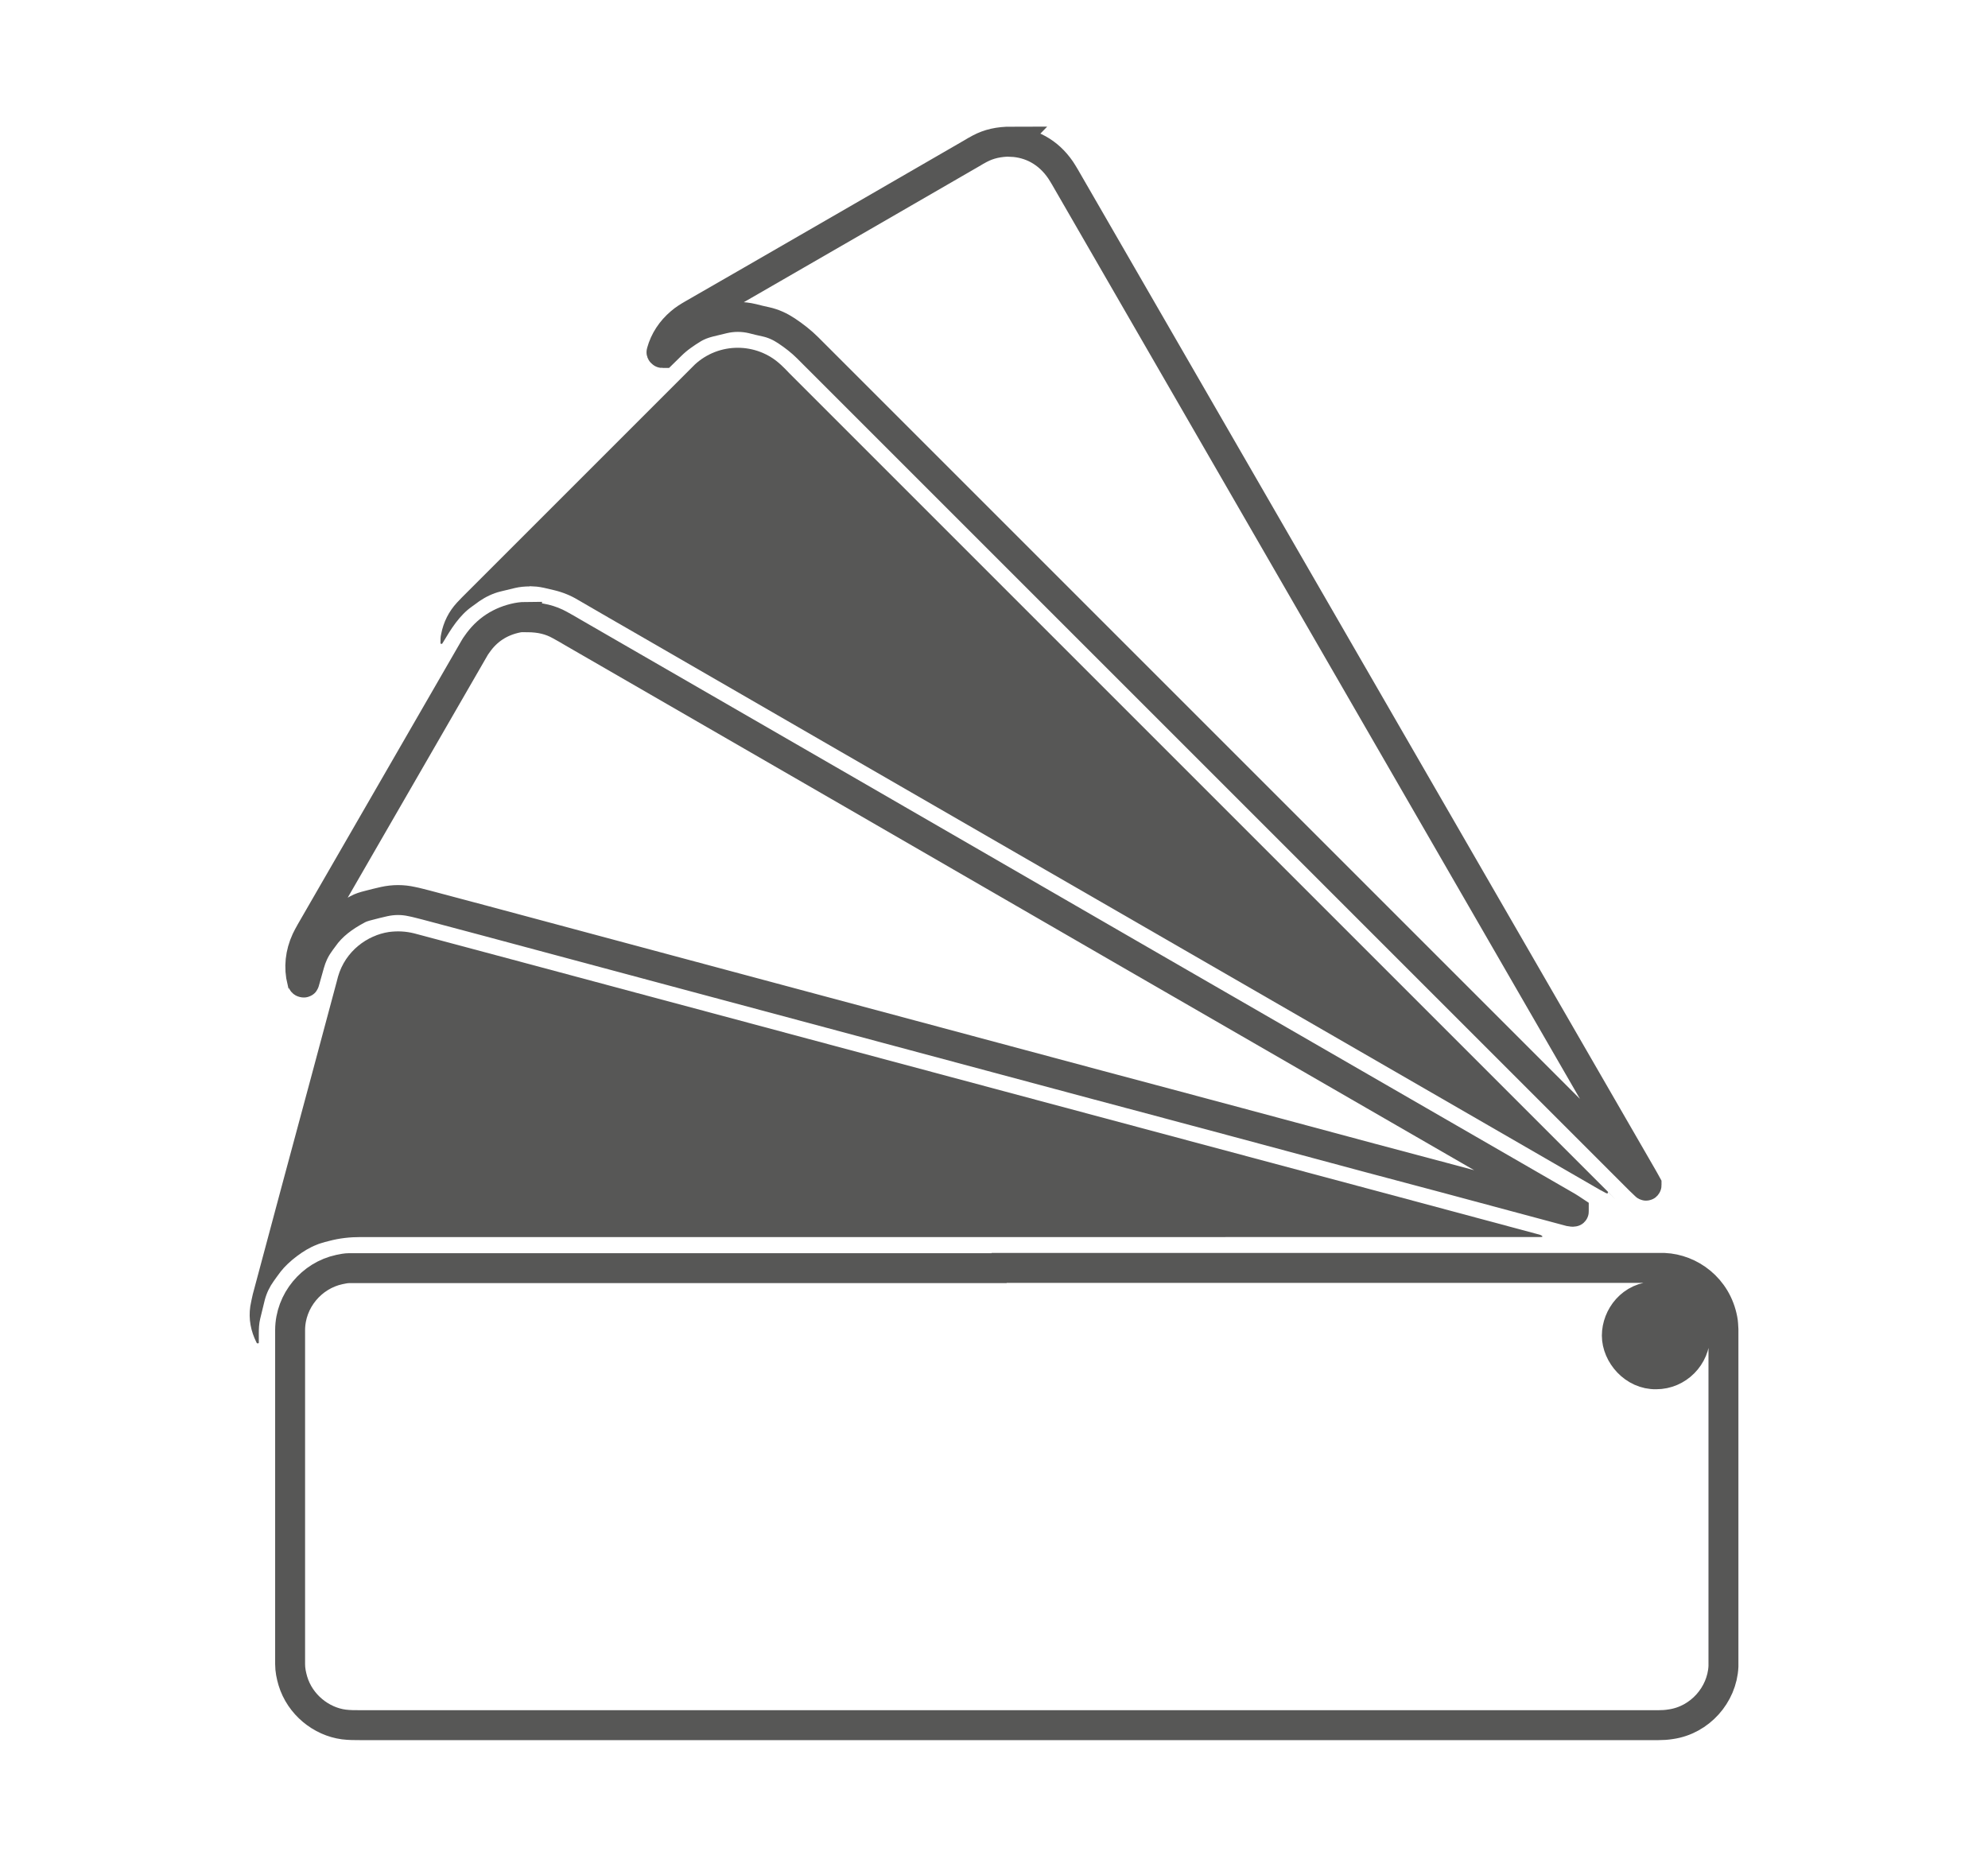
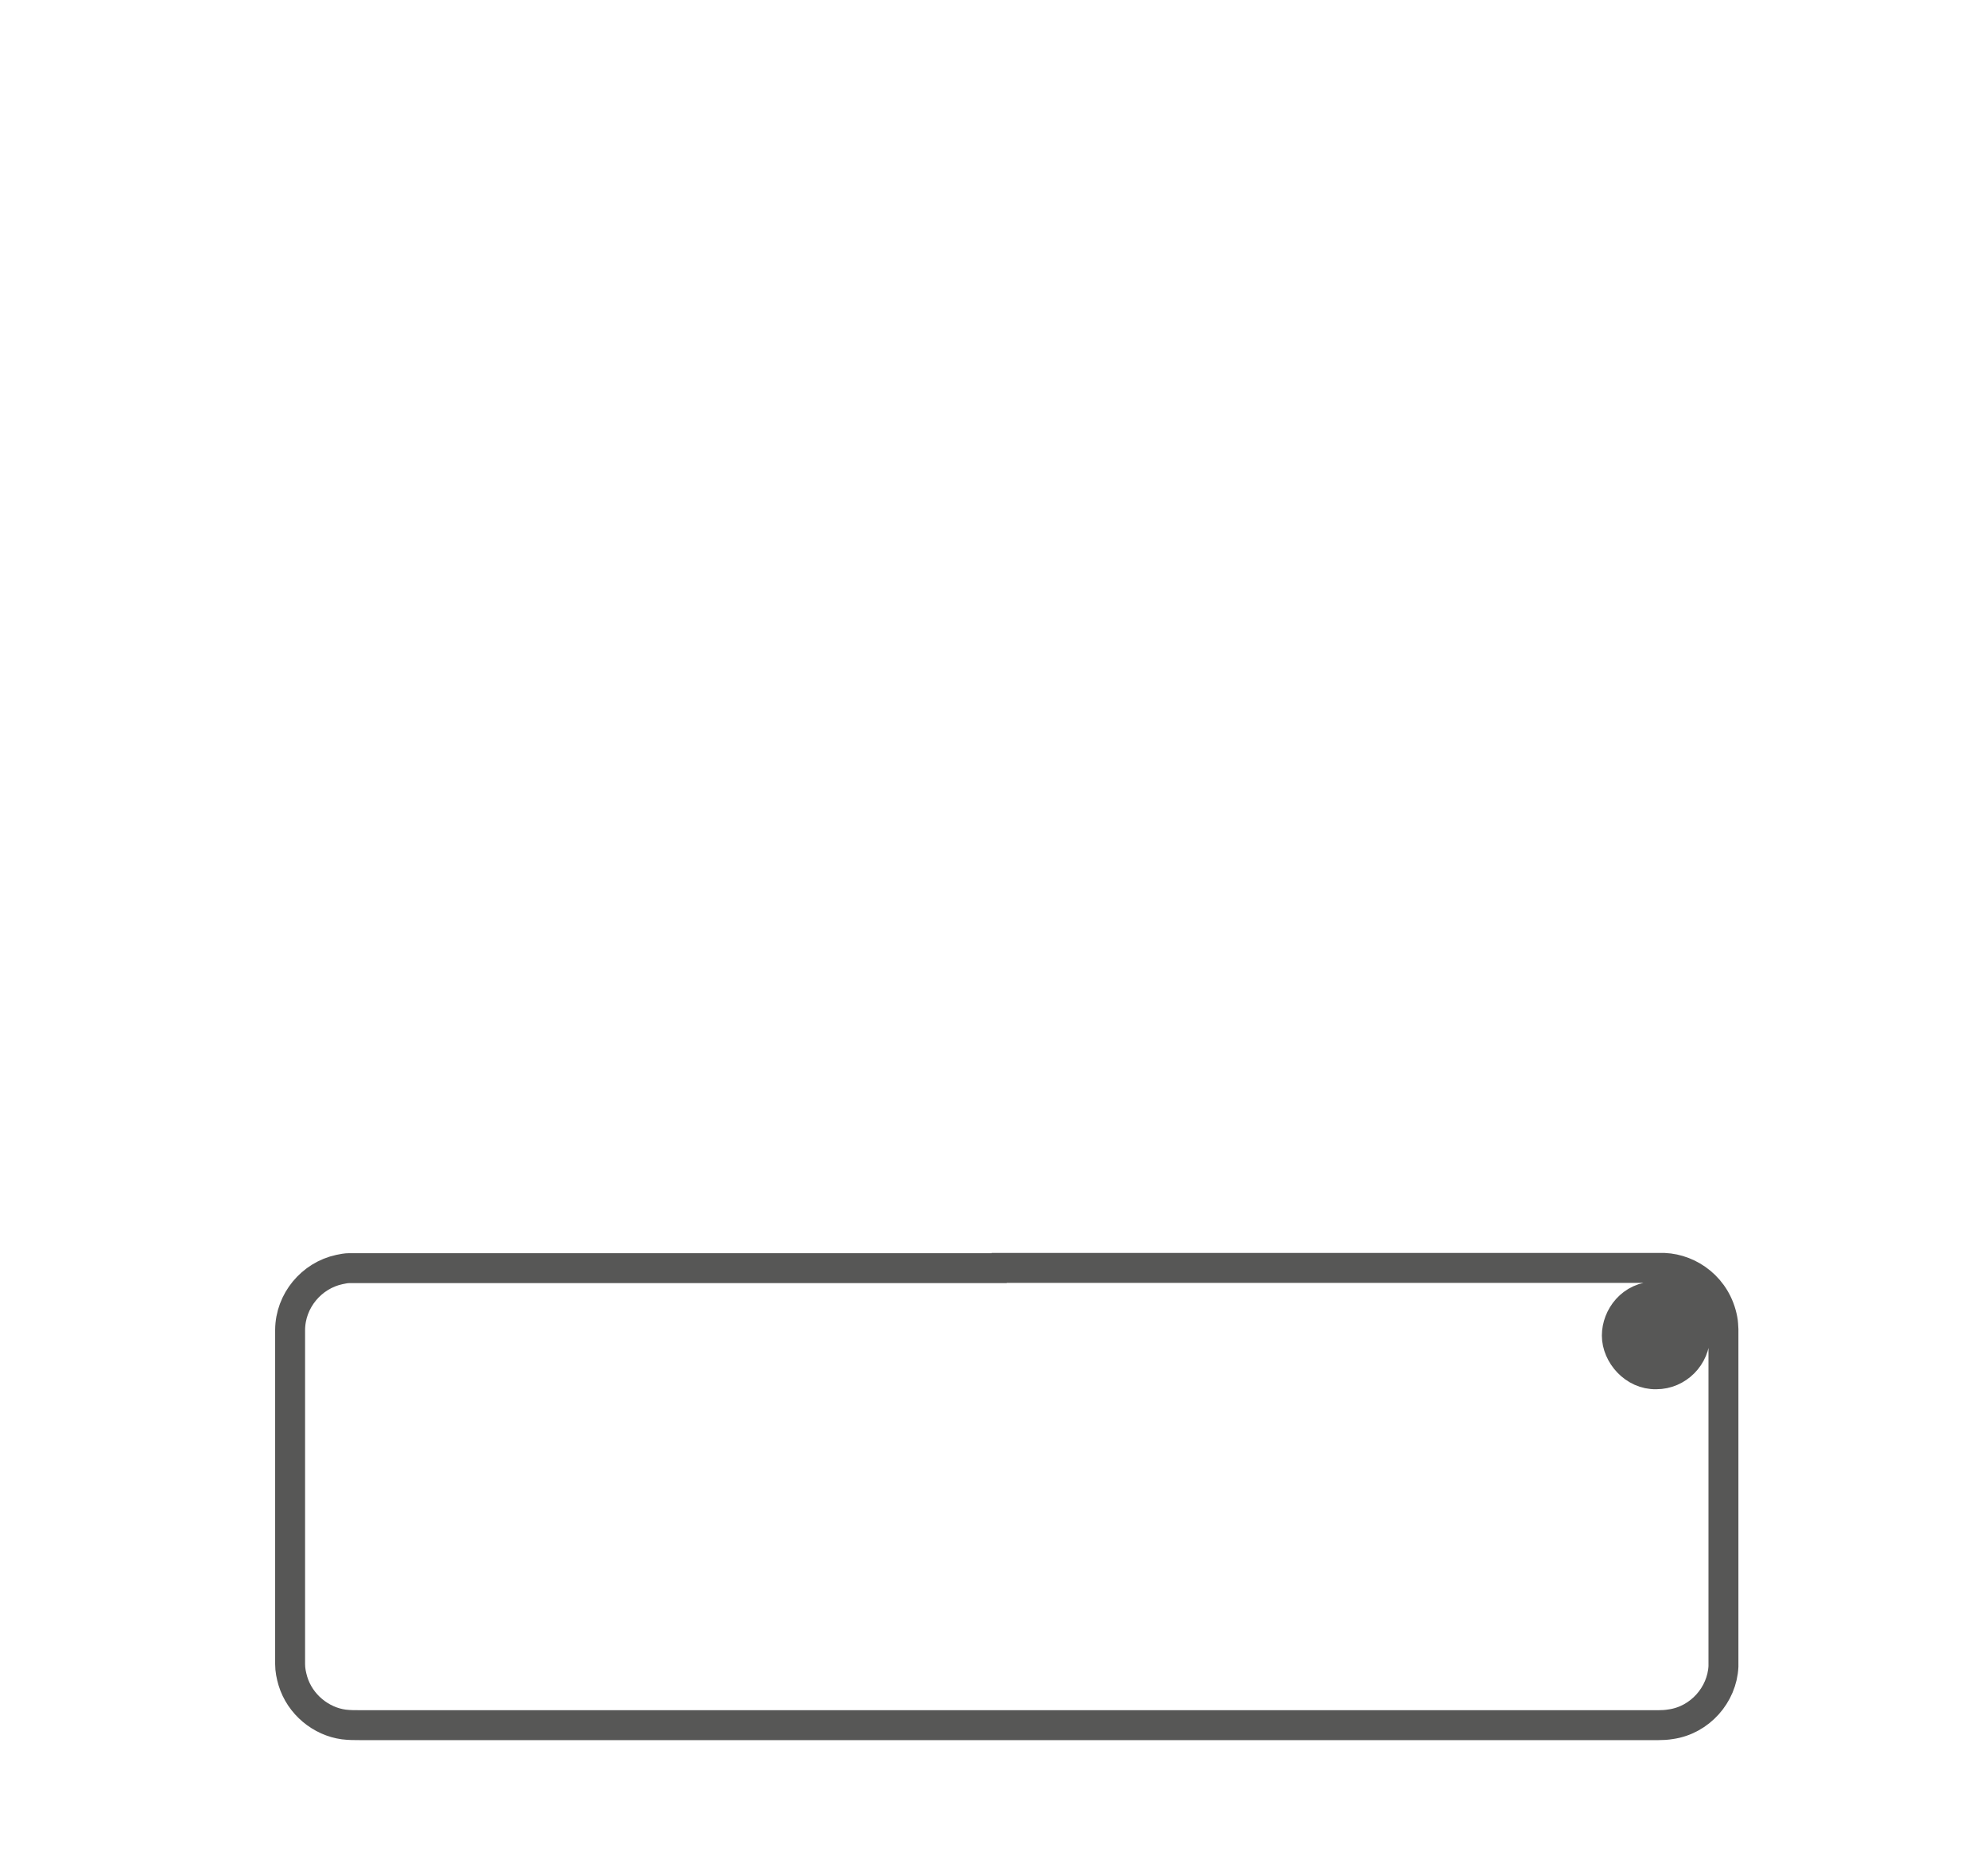
<svg xmlns="http://www.w3.org/2000/svg" id="Ebene_1" data-name="Ebene 1" version="1.1" viewBox="0 0 863.4 811">
  <defs>
    <style>
      .cls-1 {
        fill: #575756;
        stroke-width: 0px;
      }

      .cls-2 {
        fill: none;
        stroke: #575756;
        stroke-miterlimit: 10;
        stroke-width: 13px;
      }
    </style>
  </defs>
  <path class="cls-2" d="M437,550.7h285.8c11.2.5,22.7,8.6,25.3,22.4.3,1.4.3,2.9.4,4.4v146.3c-.6,12.3-10.2,23.3-22.9,25.1-1.8.3-3.6.4-5.4.4H156.4c-2.4,0-4.7,0-7.1-.3-9.8-1.3-19-8.6-22.1-18.9-.7-2.4-1.2-4.8-1.2-7.3v-145.2c.1-12.7,9.3-23.6,21.4-26.2,1.4-.3,2.9-.6,4.3-.6h285.5-.2ZM719.3,596.9c9.3,0,16.9-7.7,16.9-17s-6.7-16.9-17.1-16.8c-10.5,0-16.9,8.8-16.9,17s7.4,17,17.1,16.8h0Z" />
-   <path class="cls-1" d="M230,254.7c-2.1,0-4.3.2-6.4.7s-4.2,1-6.2,1.5c-3.3.8-6.4,2.3-9.2,4.2-1.1.8-2.2,1.6-3.3,2.4-2.7,1.9-4.9,4.3-6.9,6.9-2.2,2.9-4,6-5.9,9.1,0,.1-.4.2-.6.2,0,0,0-.2-.2-.3v-.3c0-1.2,0-2.5.3-3.7,1-5.2,3.3-9.8,6.9-13.7.7-.7,1.4-1.5,2.1-2.2,32.9-32.9,65.8-65.8,98.7-98.7s1.6-1.6,2.4-2.4c10.5-9.8,26.9-9.8,37.4,0,1.3,1.2,2.6,2.5,3.8,3.8l318.9,318.9c11.4,11.4,22.8,22.8,34.2,34.2s1.6,1.6,2.3,2.4c0,.1,0,.4,0,.6h-.6c-1-.5-2-1.1-3-1.6-10.7-6.2-21.4-12.4-32.2-18.6-29.3-16.9-58.7-33.9-88-50.8-40.3-23.2-80.5-46.5-120.8-69.7-58.8-33.9-117.6-67.9-176.3-101.8-8.8-5.1-17.6-10.1-26.3-15.2-3.3-2-6.8-3.4-10.6-4.3-1.4-.3-2.9-.7-4.3-1-1-.2-2-.4-3-.5-1.1-.1-2.2-.1-3.4-.2h.2Z" />
-   <path class="cls-2" d="M229.1,268.1c5.5,0,10,1.1,14.1,3.4,1.9,1,3.7,2.1,5.6,3.2,80.9,46.7,161.8,93.4,242.7,140.2,63.1,36.4,126.2,72.8,189.2,109.2,1,.6,1.9,1.2,2.8,1.8,0,0,0,.2,0,.3,0,0,0,.1-.2.1-.4,0-.9,0-1.3-.1-7.7-2.1-15.4-4.1-23.1-6.2-21.2-5.7-42.4-11.4-63.6-17-19.2-5.2-38.5-10.3-57.7-15.5-20.3-5.4-40.6-10.9-61-16.3-26.7-7.2-53.5-14.3-80.2-21.5-32.8-8.8-65.6-17.6-98.5-26.4-29.3-7.9-58.7-15.7-88-23.6-8.3-2.2-16.5-4.4-24.8-6.6-2.1-.5-4.1-1.1-6.2-1.5-4-.9-8-.9-12.1,0-2.3.5-4.6,1.1-6.9,1.7-1.6.4-3.3.9-4.7,1.7-5.8,3.1-11.1,6.9-14.9,12.4-.6.8-1.2,1.6-1.8,2.5-1.9,2.7-3.2,5.6-4.1,8.8-.7,2.6-1.5,5.2-2.2,7.8,0,.3-.3.3-.5.2,0,0-.2,0-.3-.2,0,0-.1-.2-.2-.3-1.5-6.1-.8-12.1,1.8-17.8.6-1.2,1.2-2.4,1.9-3.6,23.5-40.7,46.9-81.3,70.4-122,.6-1,1.1-2,1.8-2.9,4.3-6.3,10.2-10.1,17.6-11.6,1.6-.3,3.4-.4,4.2-.4h0v.2ZM439.3,61.6c8.2.4,15.9,4.3,21.3,12.2.6.9,1.2,1.9,1.8,2.9,59.8,103.6,119.7,207.3,179.5,310.9,23.9,41.3,47.7,82.7,71.6,124,.6,1,1.1,2,1.6,2.9v.3c0,.2-.3.3-.5,0-.8-.8-1.6-1.5-2.4-2.3l-248.9-248.9-112.5-112.5c-2.8-2.8-5.9-5.2-9.2-7.4-2.7-1.8-5.7-3.2-8.9-3.9-2-.4-3.9-.9-5.9-1.4-4.2-1-8.5-1-12.7,0-2.1.5-4.2,1-6.2,1.5-2.3.6-4.5,1.4-6.6,2.6-3.6,2.2-7,4.5-10,7.5-1.1,1.1-2.3,2.2-3.4,3.3h-.3c-.1,0-.4-.3-.3-.4,1.4-5.1,4.3-9.4,8.3-12.8,1.6-1.4,3.4-2.5,5.3-3.6,8.4-4.8,16.8-9.7,25.2-14.5,32-18.5,64-36.9,95.9-55.4,1.2-.7,2.3-1.4,3.5-2,4-2.1,8.2-3.1,13.9-3.1h0Z" />
-   <path class="cls-1" d="M670.1,537.2c-.4,0-.9.1-1.3.1H156.6c-4.7,0-9.2.5-13.7,1.7-1.2.3-2.4.6-3.6,1-.6.2-1.3.4-1.9.7-5.3,2-12.1,7.2-15.5,11.6-1,1.3-2,2.7-3,4.1-1.8,2.5-3.1,5.2-3.9,8.2-.7,2.7-1.3,5.5-2,8.2-.5,2.1-.6,4.2-.6,6.4s0,2.7,0,4c0,0,0,.2-.2.2-.2.2-.4,0-.6,0,0,0-.2-.2-.2-.3-2.5-5-3.5-10.2-2.7-15.7.3-1.8.7-3.5,1.1-5.3,8.4-31.4,16.8-62.8,25.3-94.2,3.7-13.8,7.4-27.6,11.1-41.4.2-.8.4-1.5.6-2.3,3.2-11.2,12.8-18,22.1-19.4,3.8-.5,7.4-.3,11,.6l22.5,6c24.8,6.6,49.6,13.3,74.3,19.9,24.8,6.6,49.6,13.3,74.3,19.9,28.3,7.6,56.5,15.1,84.8,22.7,27.3,7.3,54.6,14.6,81.8,21.9,29.9,8,59.8,16,89.7,24,20,5.4,40,10.7,60,16.1.9.2,1.7.4,2.5.9v.4h.4Z" />
  <path class="cls-1" d="M719.3,596.9c-9.6.2-17-8-17.1-16.8,0-8.2,6.3-17,16.9-17s17,8.5,17.1,16.8c0,9.3-7.6,17.1-16.9,17h0Z" />
</svg>